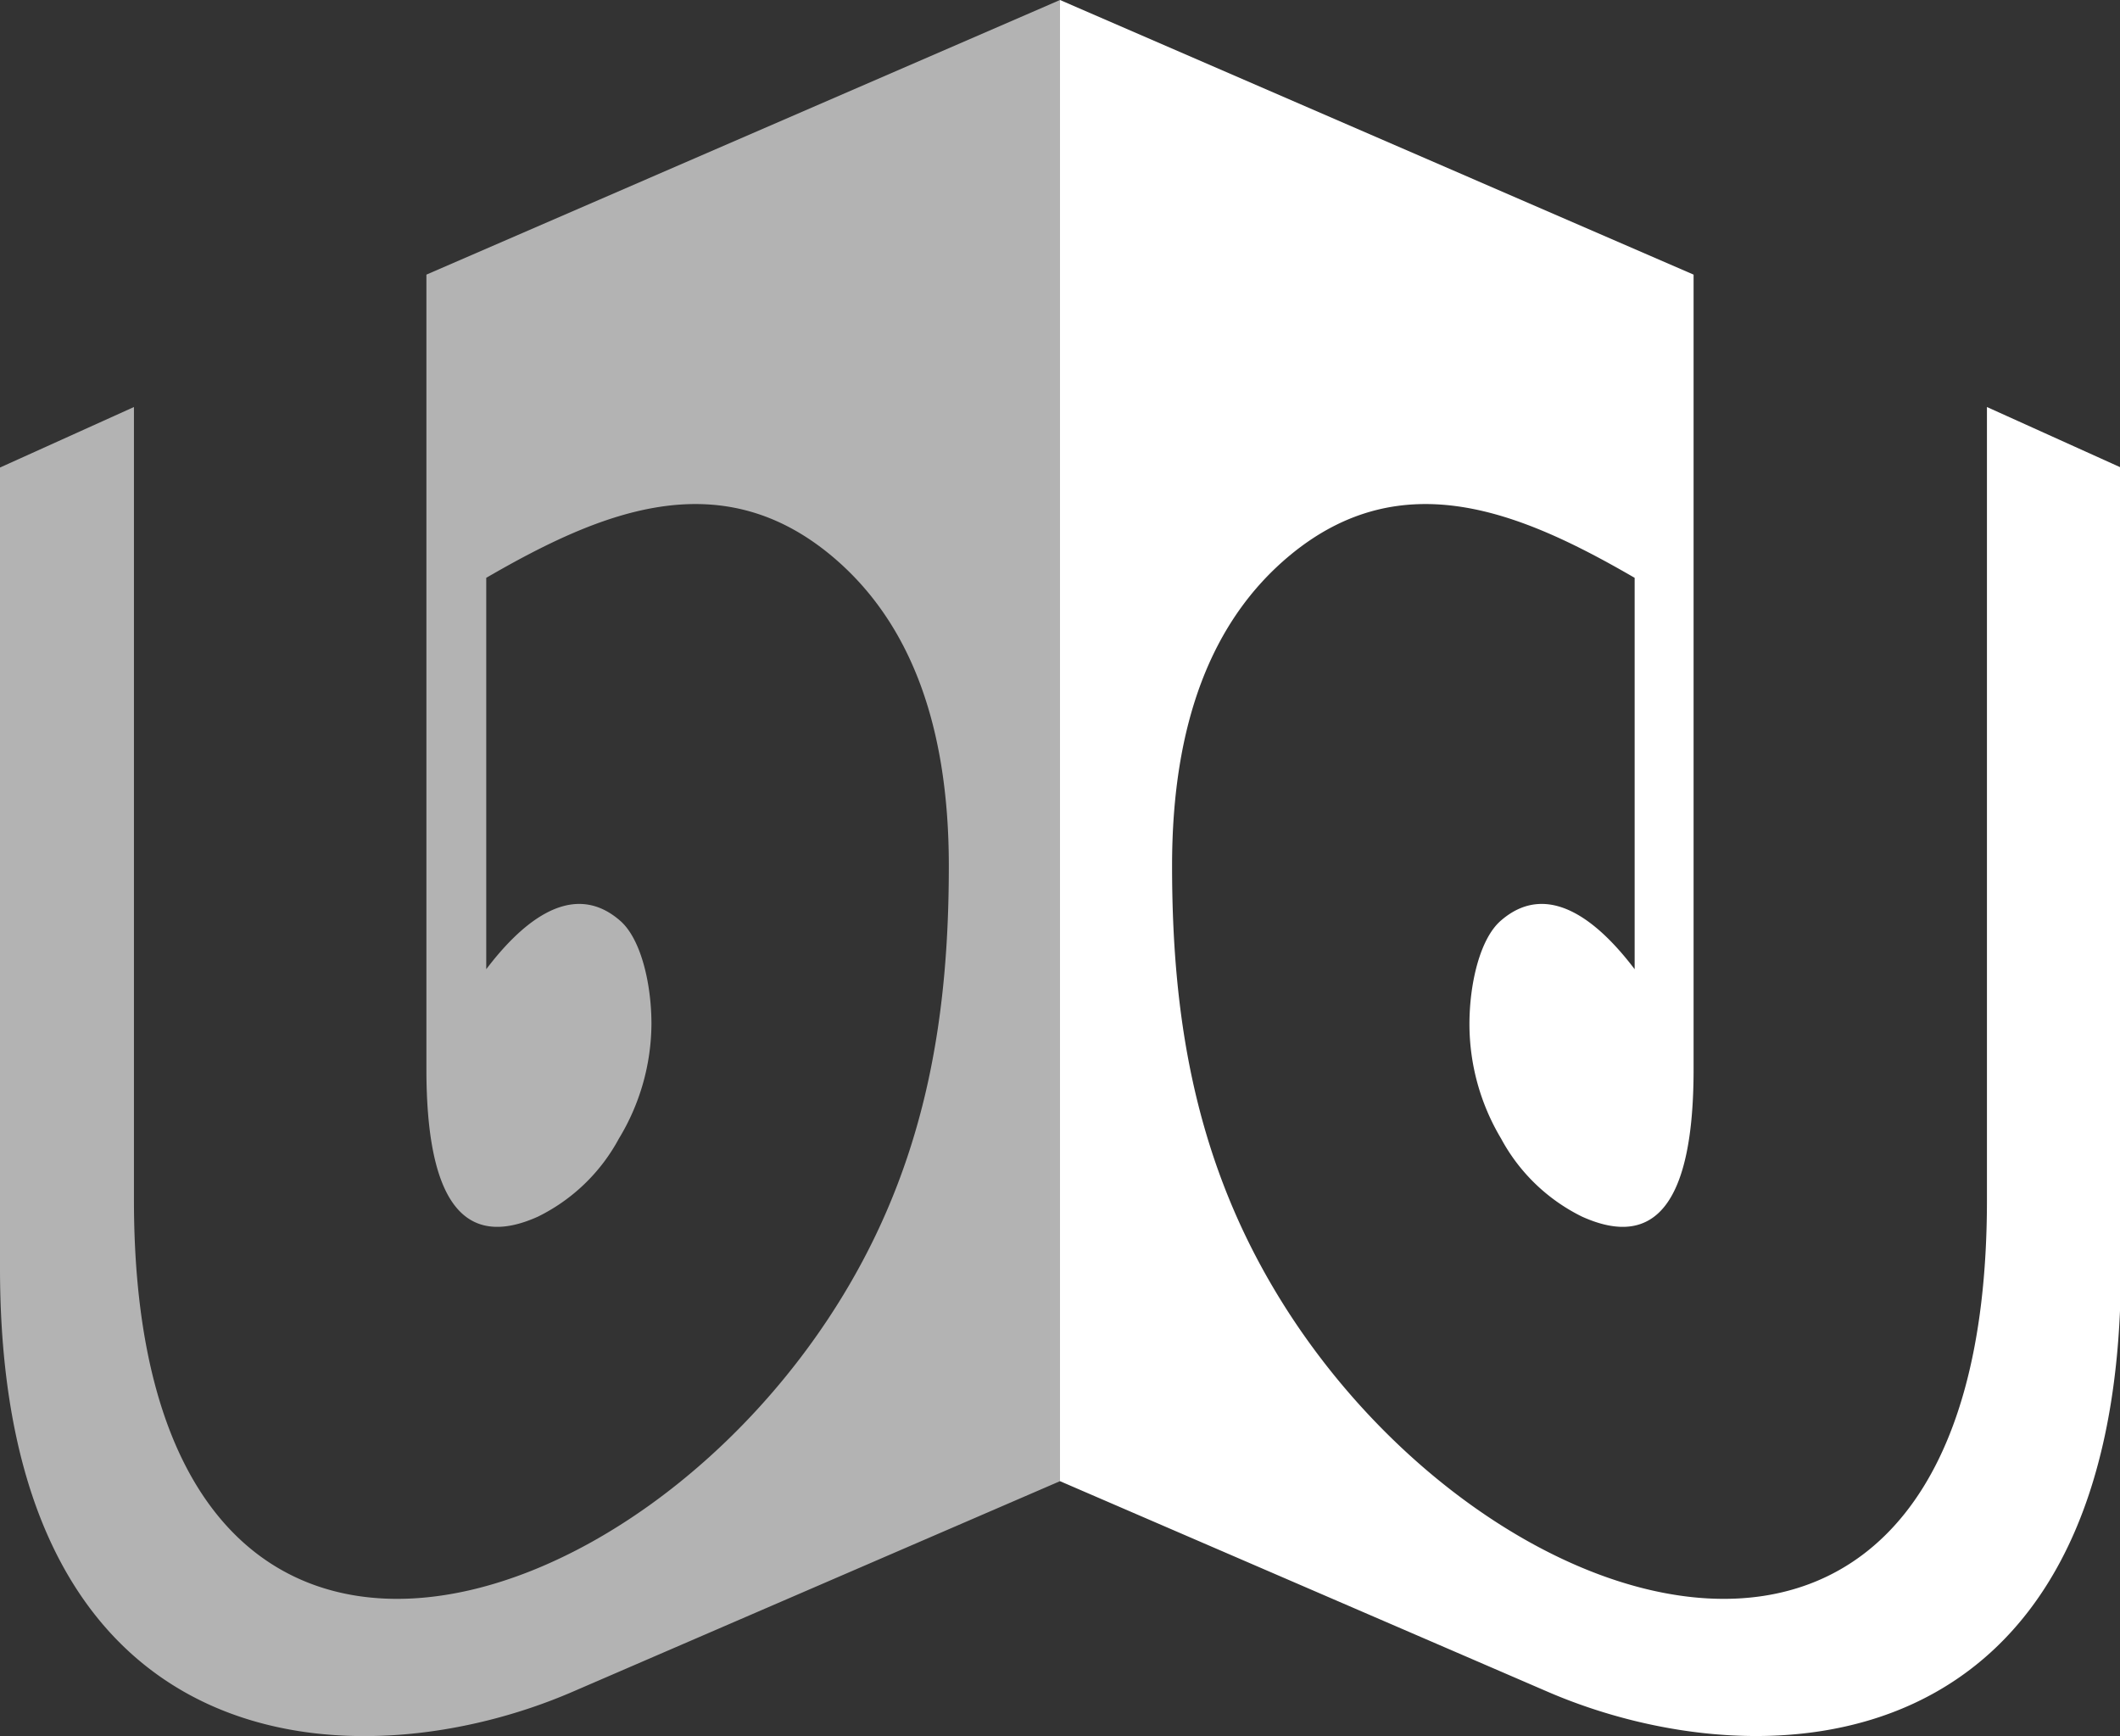
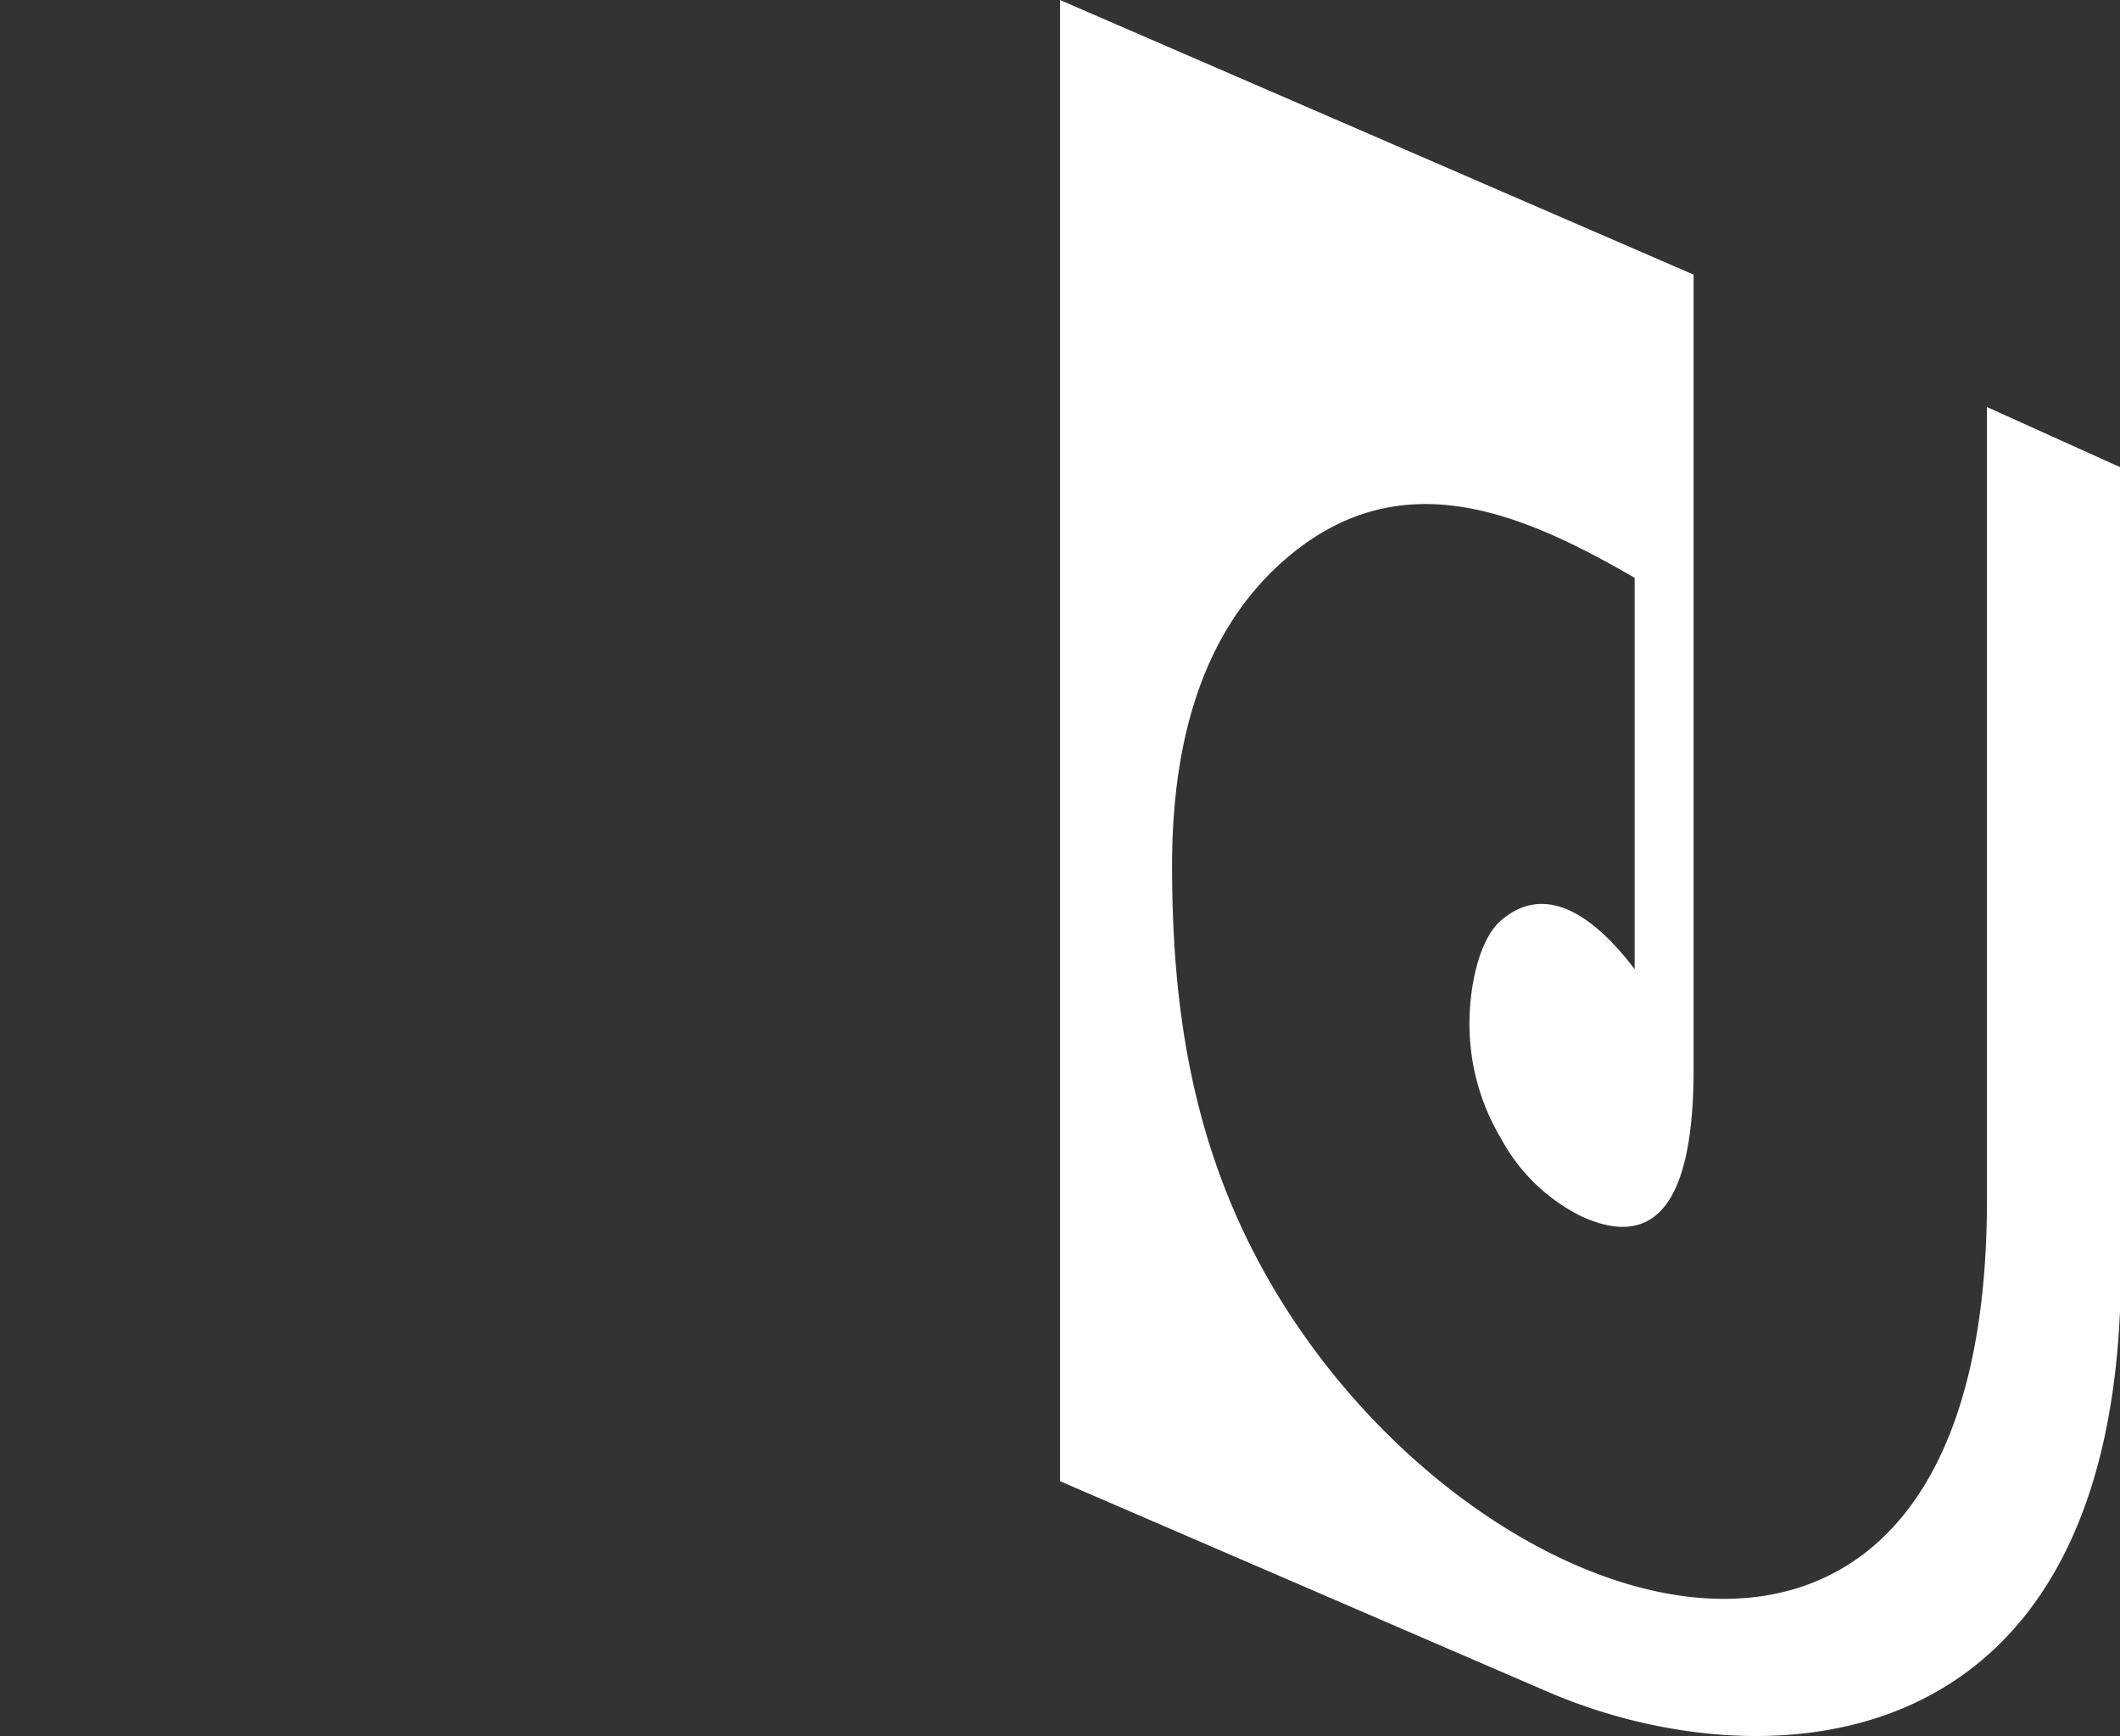
<svg xmlns="http://www.w3.org/2000/svg" viewBox="0 0 94.96 77.76">
  <rect x="0" y="0" width="94.96" height="77.76" fill="#333333" stroke="none" />
  <defs>
    <style>.cls-1{fill:#b3b3b3;}.cls-1,.cls-2{fill-rule:evenodd;}.cls-2{fill:#fff;}</style>
  </defs>
  <title>iso-bd</title>
  <g id="Layer_1-2">
-     <path class="cls-1" d="M0 20.94l6-2.71v35.53c0 26.59 22.71 19.67 32 3.86 3.57-6.07 4.5-12.34 4.5-18.84q0-9.52-5.27-13.9c-5.06-4.2-10.41-1.92-15.45 1v17.53c1.35-1.78 3.72-4.16 6-2.17.93.81 1.4 2.82 1.4 4.63a10 10 0 0 1-1.46 5.13 8.25 8.25 0 0 1-3.62 3.49q-5 2.26-5-6.6v-35.59l28.38-12.3v66.34l-21.85 9.44c-9.43 4.07-25.63 3.66-25.63-18.98z" />
    <path class="cls-2" d="M95 20.94l-6-2.71v35.53c0 26.59-22.71 19.67-32 3.86-3.57-6.07-4.5-12.34-4.5-18.84q0-9.52 5.27-13.9c5.06-4.2 10.41-1.92 15.45 1v17.53c-1.35-1.78-3.72-4.16-6-2.17-.93.81-1.4 2.82-1.4 4.63a10 10 0 0 0 1.42 5.13 8.25 8.25 0 0 0 3.62 3.49q5 2.26 5-6.6v-35.59l-28.38-12.3v66.34l21.84 9.43c9.44 4.08 25.68 3.67 25.68-18.97z" />
  </g>
</svg>